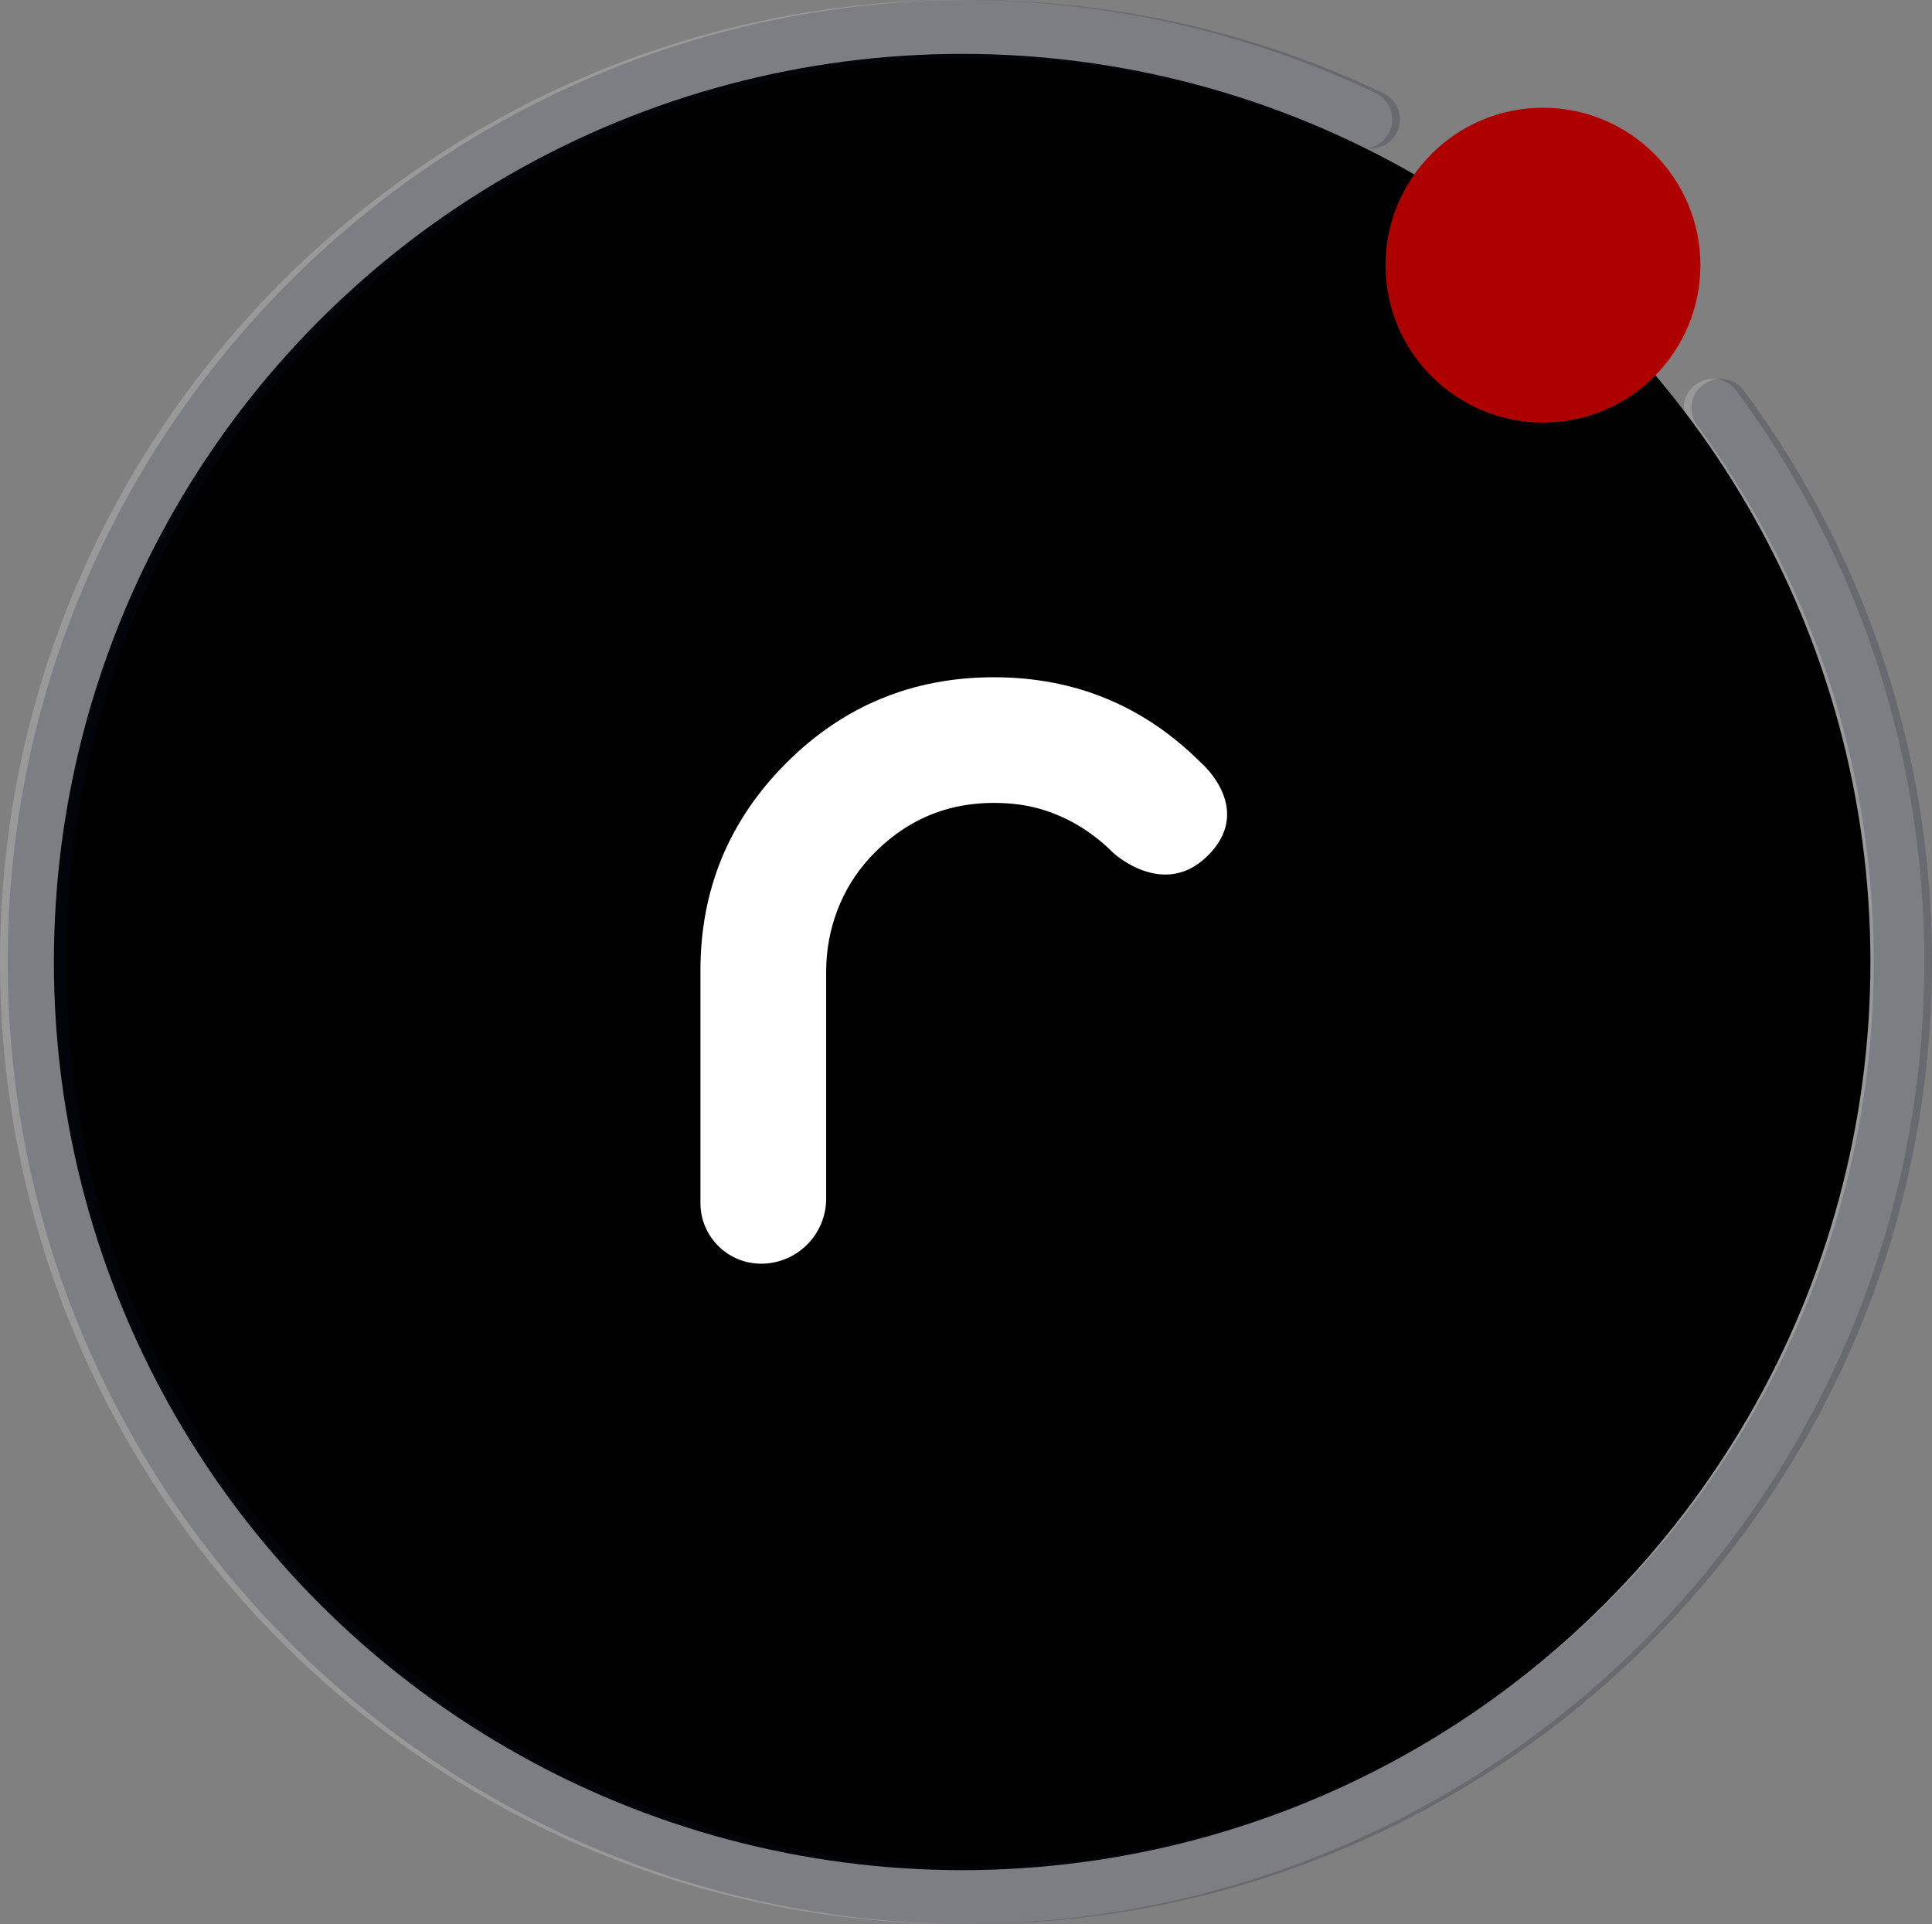
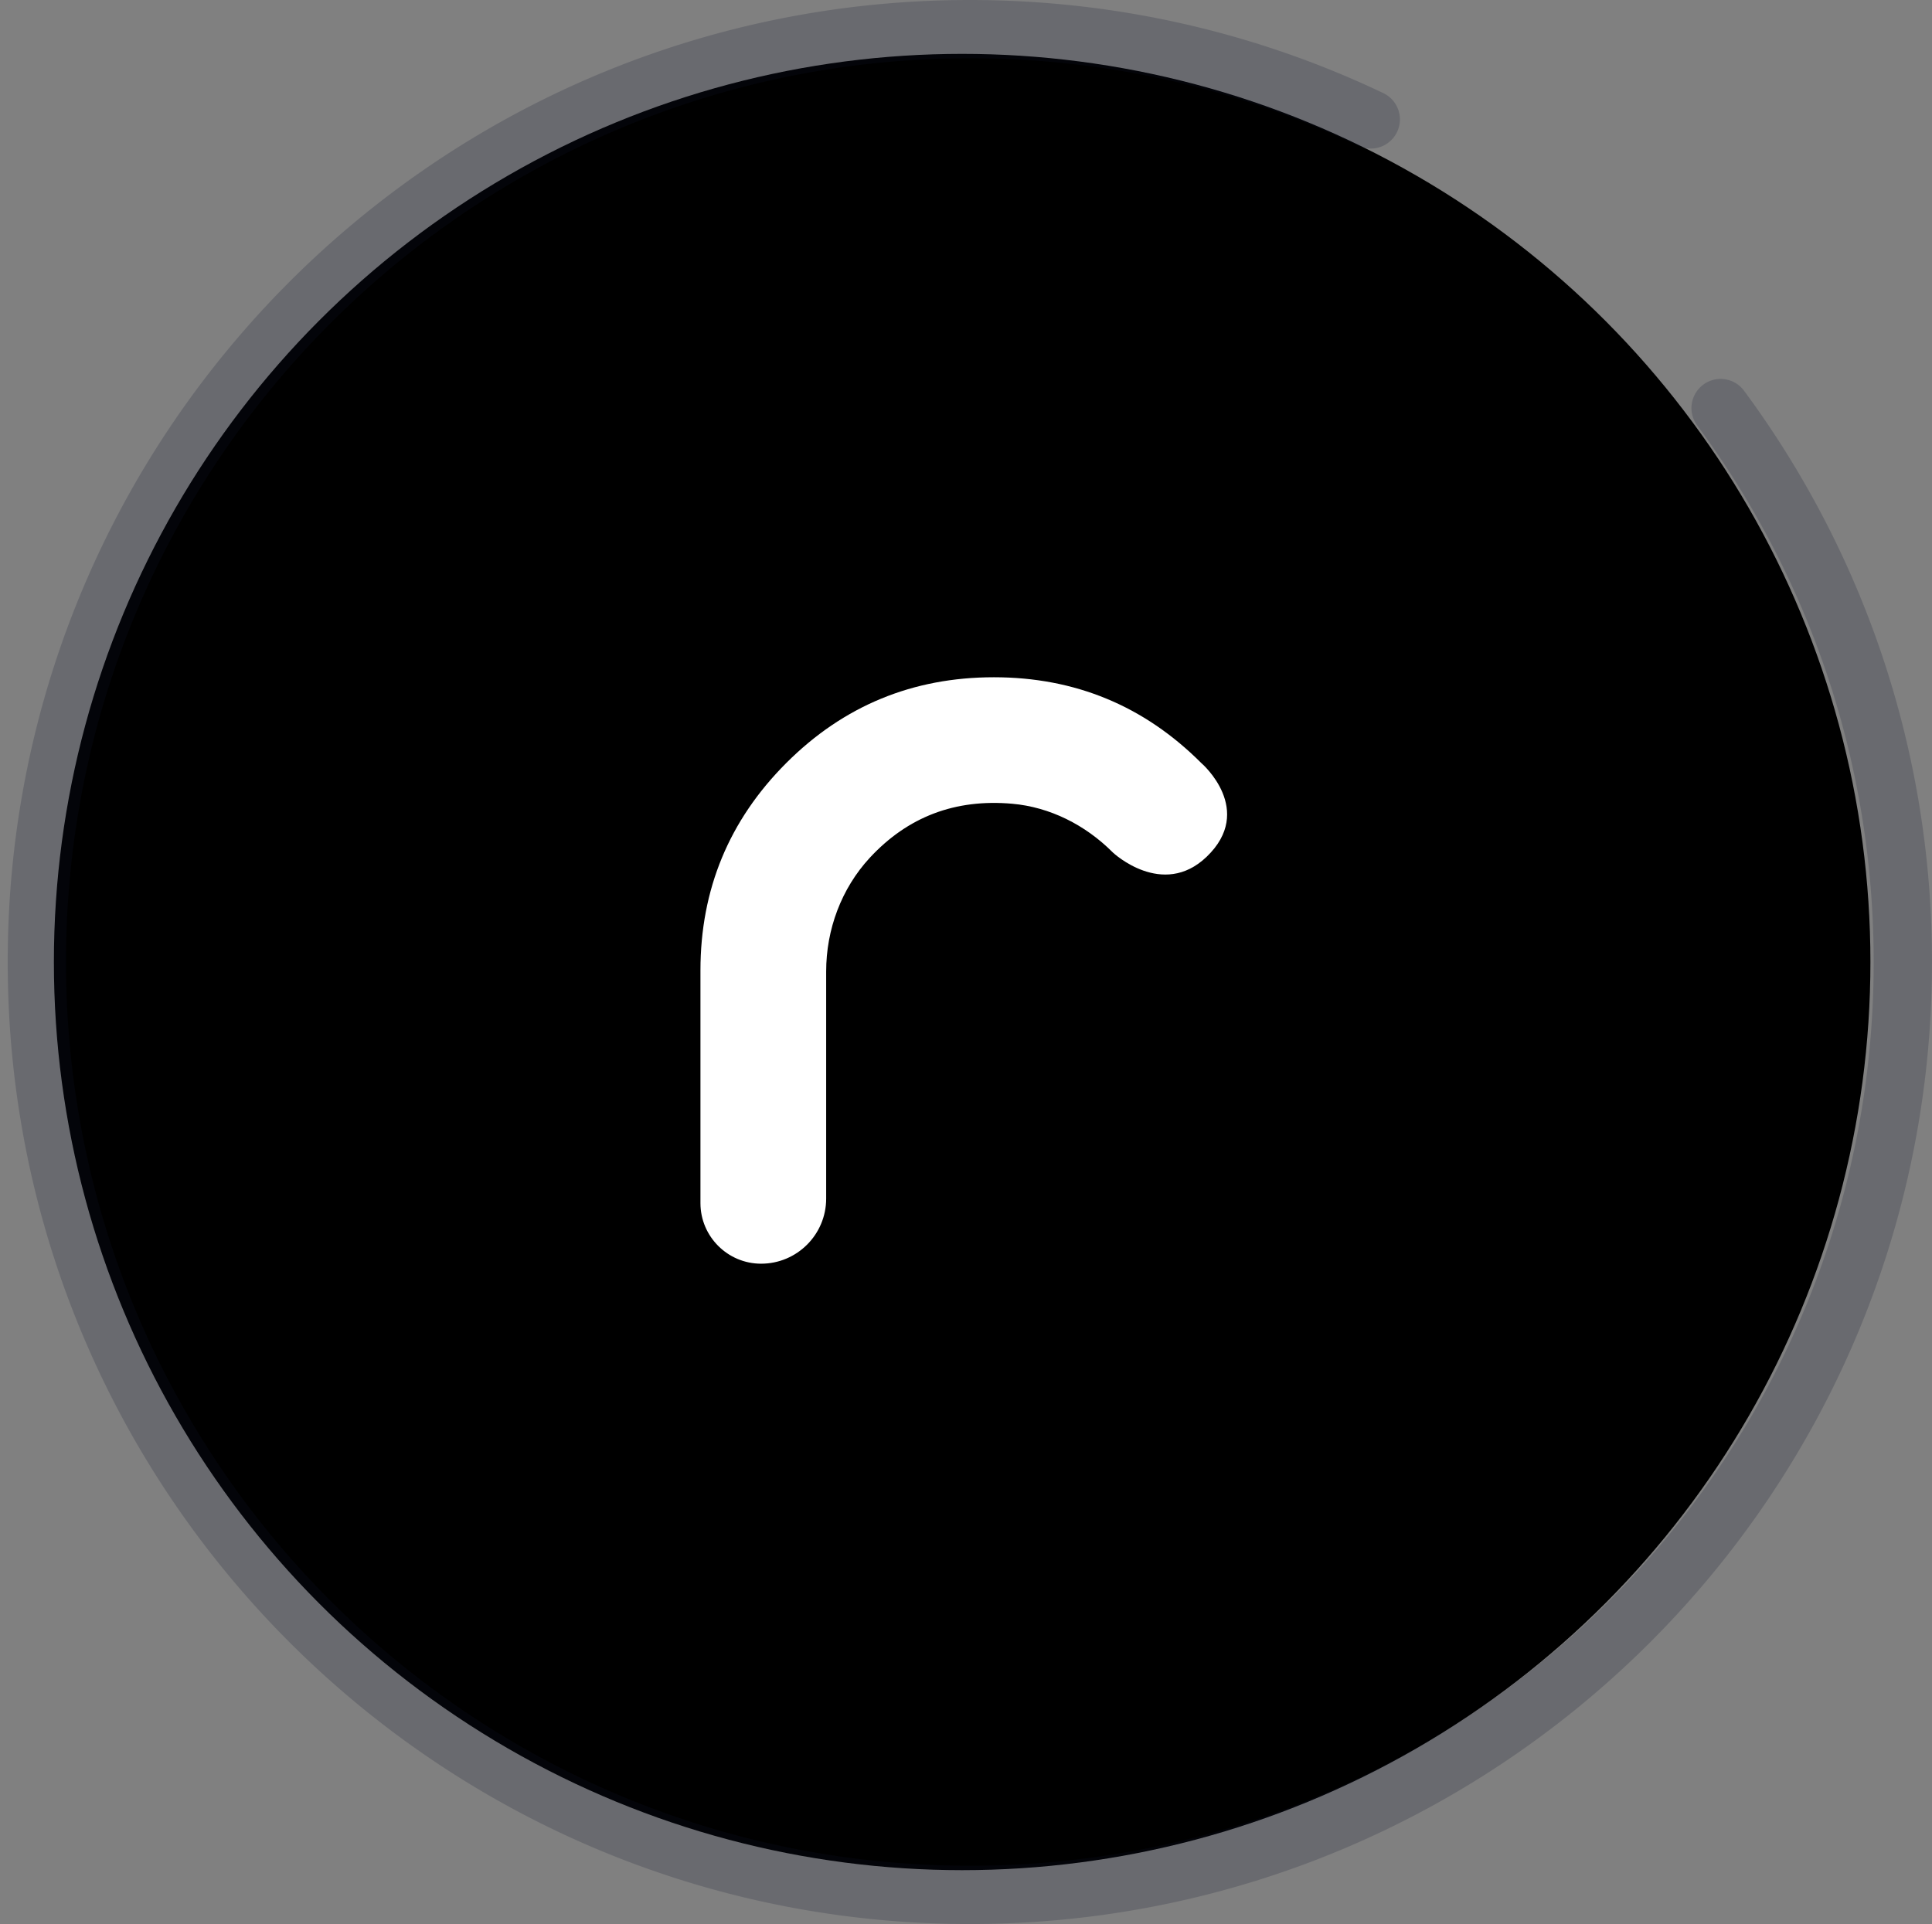
<svg xmlns="http://www.w3.org/2000/svg" width="251" height="250" fill="none">
  <rect width="100%" height="100%" fill="#808080" stroke="none" />
-   <path fill="#fff" fill-rule="evenodd" d="M125 7.576C60.148 7.576 7.576 60.148 7.576 125S60.148 242.424 125 242.424 242.424 189.852 242.424 125c0-26.114-8.519-50.227-22.932-69.725a3.787 3.787 0 1 1 6.091-4.503C240.928 71.53 250 97.21 250 125c0 69.036-55.964 125-125 125S0 194.036 0 125 55.964 0 125 0c19.219 0 37.436 4.34 53.713 12.097a3.788 3.788 0 1 1-3.259 6.84C160.173 11.653 143.068 7.575 125 7.575Z" clip-rule="evenodd" opacity=".2" />
  <circle cx="125" cy="125" r="118" fill="#000" />
  <path fill="#fff" d="m156.152 99.224-.091-.085C148.637 91.715 139.667 88 129.121 88c-10.545 0-19.545 3.715-26.969 11.14C94.728 106.57 91 115.554 91 126.096v30.23c0 4.346 3.546 7.873 7.879 7.873 4.666 0 8.454-3.788 8.454-8.457V126.23c0-5.451 1.97-10.769 5.667-14.775 4.94-5.331 11.091-7.67 18.485-7.022 4.94.434 9.515 2.767 13.031 6.273l.09.088s6.424 6.018 12.151.539c6.334-6.066-.605-12.109-.605-12.109Z" />
-   <path fill="#AF0000" d="M220.909 34.455c0 11.296-9.157 20.454-20.454 20.454-11.298 0-20.455-9.158-20.455-20.454C180 23.158 189.157 14 200.455 14c11.297 0 20.454 9.158 20.454 20.455Z" />
  <path fill="#0F1530" fill-rule="evenodd" d="M126 7.576C61.148 7.576 8.576 60.148 8.576 125S61.148 242.424 126 242.424 243.424 189.852 243.424 125c0-26.114-8.519-50.227-22.932-69.725a3.787 3.787 0 1 1 6.091-4.503C241.928 71.53 251 97.21 251 125c0 69.036-55.964 125-125 125S1 194.036 1 125 56.964 0 126 0c19.219 0 37.436 4.34 53.713 12.097a3.788 3.788 0 1 1-3.259 6.84C161.173 11.653 144.068 7.575 126 7.575Z" clip-rule="evenodd" opacity=".2" />
</svg>